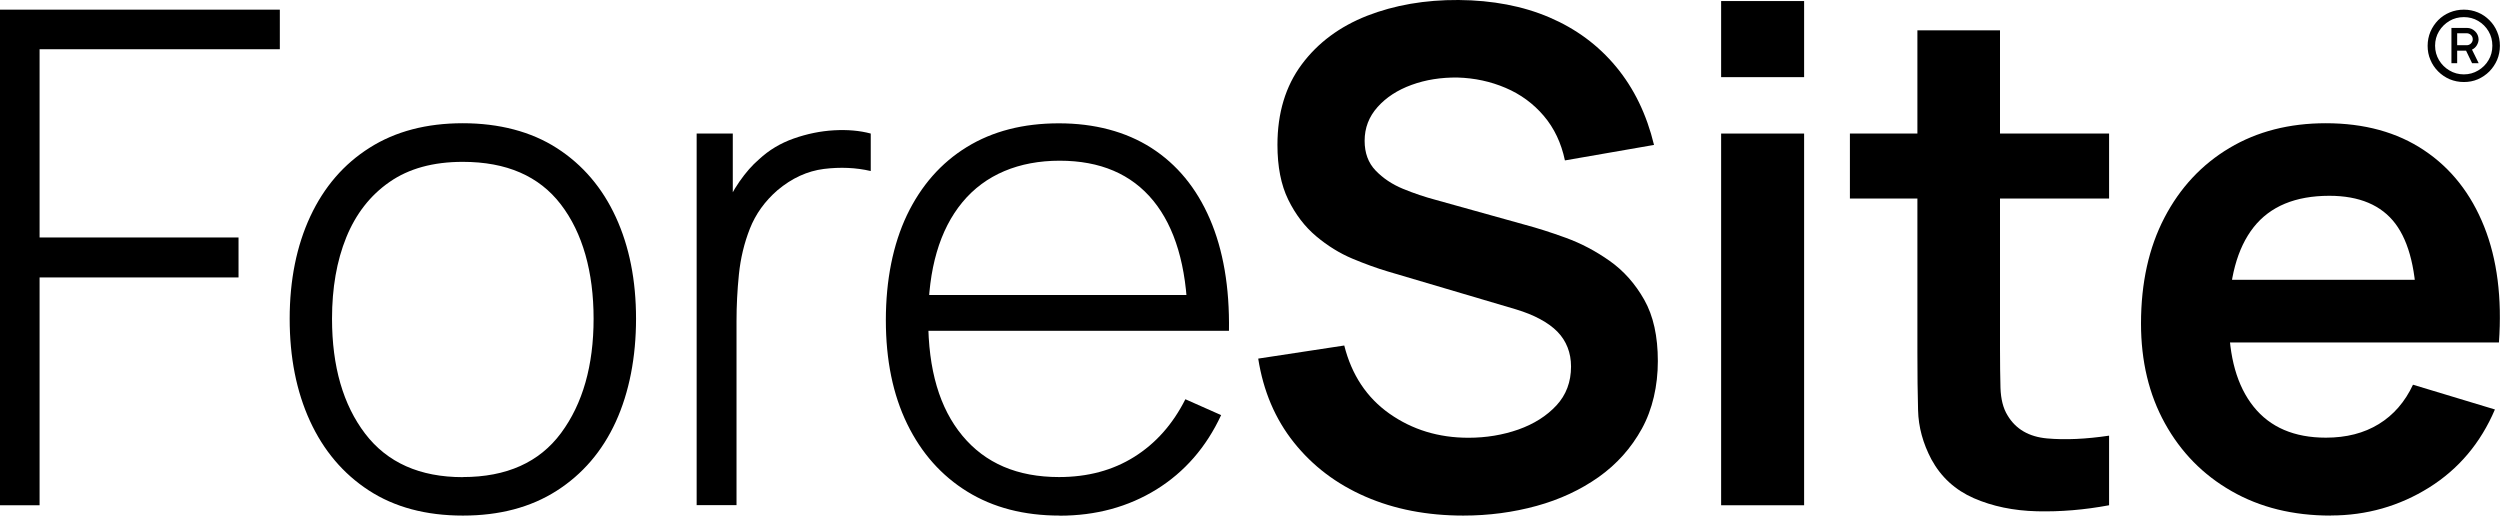
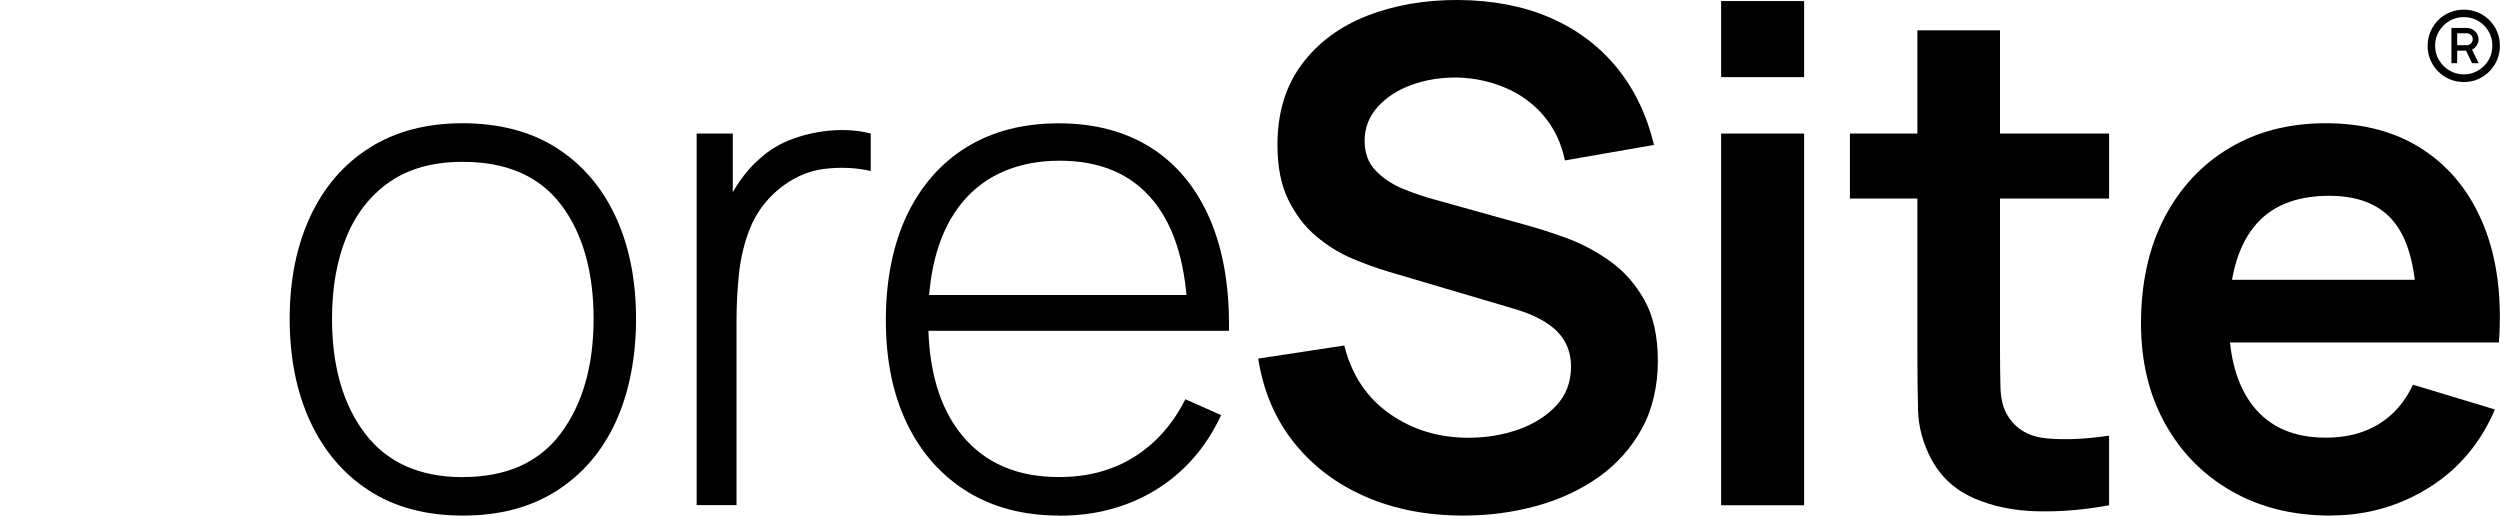
<svg xmlns="http://www.w3.org/2000/svg" id="Layer_2" data-name="Layer 2" viewBox="0 0 261.5 53.93">
  <g id="Layer_1-2" data-name="Layer 1">
    <g>
      <g>
-         <path d="M0,52.85V1.01h29.27v4.14H4.14v19.69h20.81v4.18H4.14v23.83H0Z" />
        <path d="M48.41,53.93c-3.86,0-7.14-.88-9.83-2.63s-4.74-4.18-6.16-7.27c-1.42-3.1-2.12-6.66-2.12-10.69s.72-7.62,2.16-10.71c1.44-3.08,3.51-5.48,6.21-7.18,2.7-1.71,5.95-2.56,9.74-2.56s7.15.87,9.85,2.61c2.7,1.74,4.75,4.15,6.16,7.22s2.11,6.61,2.11,10.62-.71,7.7-2.12,10.78-3.48,5.49-6.19,7.22c-2.71,1.73-5.98,2.59-9.79,2.59ZM48.41,49.9c4.58,0,8.01-1.54,10.28-4.61s3.4-7.06,3.4-11.95-1.14-8.97-3.42-11.95c-2.28-2.98-5.7-4.46-10.26-4.46-3.1,0-5.65.7-7.67,2.11-2.02,1.4-3.52,3.34-4.52,5.79-1,2.46-1.49,5.3-1.49,8.51,0,4.99,1.16,9,3.47,12.03,2.31,3.02,5.72,4.54,10.21,4.54Z" />
        <path d="M72.87,52.85V13.97h3.78v9.32l-.94-1.22c.43-1.1.98-2.13,1.64-3.08.66-.95,1.34-1.72,2.04-2.32,1.03-.96,2.24-1.69,3.63-2.18,1.39-.49,2.8-.78,4.21-.86s2.7.03,3.85.34v3.92c-1.54-.36-3.17-.43-4.9-.22-1.73.22-3.35.96-4.86,2.23-1.32,1.15-2.28,2.49-2.88,4.01-.6,1.52-.98,3.12-1.15,4.79s-.25,3.29-.25,4.88v19.26h-4.18Z" />
        <path d="M110.84,53.93c-3.72,0-6.94-.83-9.65-2.5-2.71-1.67-4.81-4.03-6.3-7.09-1.49-3.06-2.23-6.68-2.23-10.85s.74-7.91,2.21-11c1.48-3.08,3.56-5.45,6.26-7.11,2.7-1.66,5.91-2.48,9.63-2.48s6.99.86,9.67,2.57c2.68,1.72,4.72,4.19,6.12,7.43s2.07,7.14,2,11.7h-4.32v-1.44c-.12-5.33-1.32-9.38-3.6-12.17-2.28-2.78-5.54-4.18-9.79-4.18s-7.78,1.45-10.17,4.34c-2.39,2.89-3.58,6.98-3.58,12.26s1.19,9.29,3.58,12.17c2.39,2.88,5.75,4.32,10.1,4.32,3,0,5.62-.7,7.87-2.11s4.03-3.41,5.35-6.03l3.74,1.66c-1.56,3.36-3.82,5.95-6.77,7.78-2.95,1.82-6.32,2.74-10.12,2.74ZM95.51,34.6v-3.74h30.71v3.74h-30.71Z" />
        <path d="M153.07,53.93c-3.79,0-7.21-.66-10.24-1.98-3.04-1.32-5.53-3.21-7.49-5.67-1.96-2.46-3.2-5.38-3.73-8.77l9-1.37c.77,3.07,2.35,5.45,4.73,7.13,2.39,1.68,5.14,2.52,8.26,2.52,1.85,0,3.59-.29,5.22-.86,1.63-.58,2.96-1.42,3.98-2.52,1.02-1.1,1.53-2.46,1.53-4.07,0-.72-.12-1.39-.36-2-.24-.61-.59-1.16-1.06-1.64-.47-.48-1.07-.92-1.8-1.31-.73-.4-1.58-.74-2.54-1.03l-13.39-3.96c-1.15-.34-2.39-.79-3.73-1.35-1.33-.56-2.59-1.34-3.78-2.34-1.19-1-2.16-2.27-2.92-3.82-.76-1.55-1.13-3.46-1.13-5.74,0-3.34.85-6.14,2.54-8.41,1.69-2.27,3.97-3.96,6.84-5.09C145.88.53,149.06-.02,152.57,0c3.55.03,6.72.63,9.5,1.82,2.78,1.19,5.11,2.91,6.98,5.17,1.87,2.26,3.19,4.98,3.96,8.17l-9.32,1.62c-.38-1.82-1.12-3.38-2.21-4.66-1.09-1.28-2.42-2.26-4-2.93-1.57-.67-3.25-1.03-5.02-1.08-1.73-.02-3.33.23-4.81.77-1.48.54-2.66,1.31-3.56,2.32-.9,1.01-1.35,2.18-1.35,3.53,0,1.27.38,2.31,1.15,3.11.77.8,1.72,1.44,2.86,1.91,1.14.47,2.3.86,3.47,1.17l9.29,2.59c1.27.34,2.7.79,4.29,1.37s3.11,1.38,4.57,2.41c1.46,1.03,2.67,2.39,3.62,4.07.95,1.68,1.42,3.82,1.42,6.41s-.56,5.05-1.67,7.07c-1.12,2.03-2.62,3.71-4.52,5.06-1.9,1.34-4.06,2.35-6.5,3.02-2.44.67-4.99,1.01-7.65,1.01Z" />
        <path d="M180.03,8.07V.11h8.68v7.96h-8.68ZM180.03,52.85V13.97h8.68v38.88h-8.68Z" />
        <path d="M193.5,20.77v-6.8h27.11v6.8h-27.11ZM220.61,52.85c-2.57.48-5.08.69-7.54.63-2.46-.06-4.66-.52-6.61-1.37-1.94-.85-3.42-2.2-4.43-4.05-.89-1.68-1.36-3.4-1.4-5.15-.05-1.75-.07-3.73-.07-5.94V3.17h8.64v33.3c0,1.56.02,2.93.05,4.1.04,1.18.28,2.14.74,2.88.86,1.44,2.24,2.24,4.14,2.41,1.9.17,4.06.07,6.48-.29v7.27Z" />
        <path d="M243.79,53.93c-3.94,0-7.39-.85-10.37-2.56-2.98-1.7-5.3-4.07-6.97-7.09-1.67-3.02-2.5-6.5-2.5-10.44,0-4.25.82-7.94,2.45-11.07,1.63-3.13,3.9-5.56,6.8-7.29,2.9-1.73,6.26-2.59,10.08-2.59,4.03,0,7.46.94,10.28,2.83,2.82,1.88,4.91,4.54,6.28,7.97,1.37,3.43,1.88,7.48,1.55,12.13h-8.6v-3.17c-.02-4.22-.77-7.31-2.23-9.25-1.46-1.94-3.77-2.92-6.91-2.92-3.55,0-6.19,1.1-7.92,3.29-1.73,2.2-2.59,5.41-2.59,9.63,0,3.94.86,6.98,2.59,9.14s4.25,3.24,7.56,3.24c2.14,0,3.98-.47,5.53-1.42,1.55-.95,2.74-2.32,3.58-4.12l8.57,2.59c-1.49,3.5-3.79,6.23-6.89,8.17-3.11,1.94-6.54,2.92-10.28,2.92ZM230.4,35.82v-6.55h26.75v6.55h-26.75Z" />
      </g>
      <path d="M257.72,8.58c-.53,0-1.02-.1-1.48-.29-.46-.2-.86-.47-1.21-.82-.35-.35-.62-.75-.81-1.21-.2-.46-.29-.95-.29-1.47s.1-1.01.29-1.47c.2-.46.47-.86.81-1.21.35-.35.75-.62,1.21-.81.46-.19.95-.29,1.48-.29s1.01.1,1.47.29c.46.19.86.47,1.2.81.35.35.62.75.81,1.21.2.46.29.95.29,1.47s-.1,1.02-.29,1.47c-.2.46-.47.86-.81,1.21-.35.35-.75.62-1.2.82-.46.2-.95.29-1.47.29ZM257.72,7.78c.55,0,1.05-.14,1.5-.41.45-.27.82-.63,1.08-1.08.27-.45.4-.95.4-1.51s-.13-1.05-.4-1.51-.63-.81-1.08-1.08c-.45-.27-.96-.4-1.5-.4s-1.06.13-1.51.4c-.45.27-.82.63-1.09,1.08s-.41.95-.41,1.51.14,1.05.41,1.51c.27.45.63.81,1.09,1.08.45.27.96.41,1.51.41ZM256.42,6.61v-3.69h1.62c.33,0,.61.12.85.35.24.23.36.52.37.84,0,.21-.06.41-.18.62-.12.2-.29.36-.51.46l.7,1.42h-.69l-.63-1.31h-.93v1.31h-.6ZM257.02,4.73h1.01c.16,0,.3-.06.43-.18.12-.12.19-.27.19-.44,0-.19-.07-.34-.2-.46-.13-.11-.27-.17-.42-.17h-1.01v1.25Z" />
    </g>
  </g>
</svg>